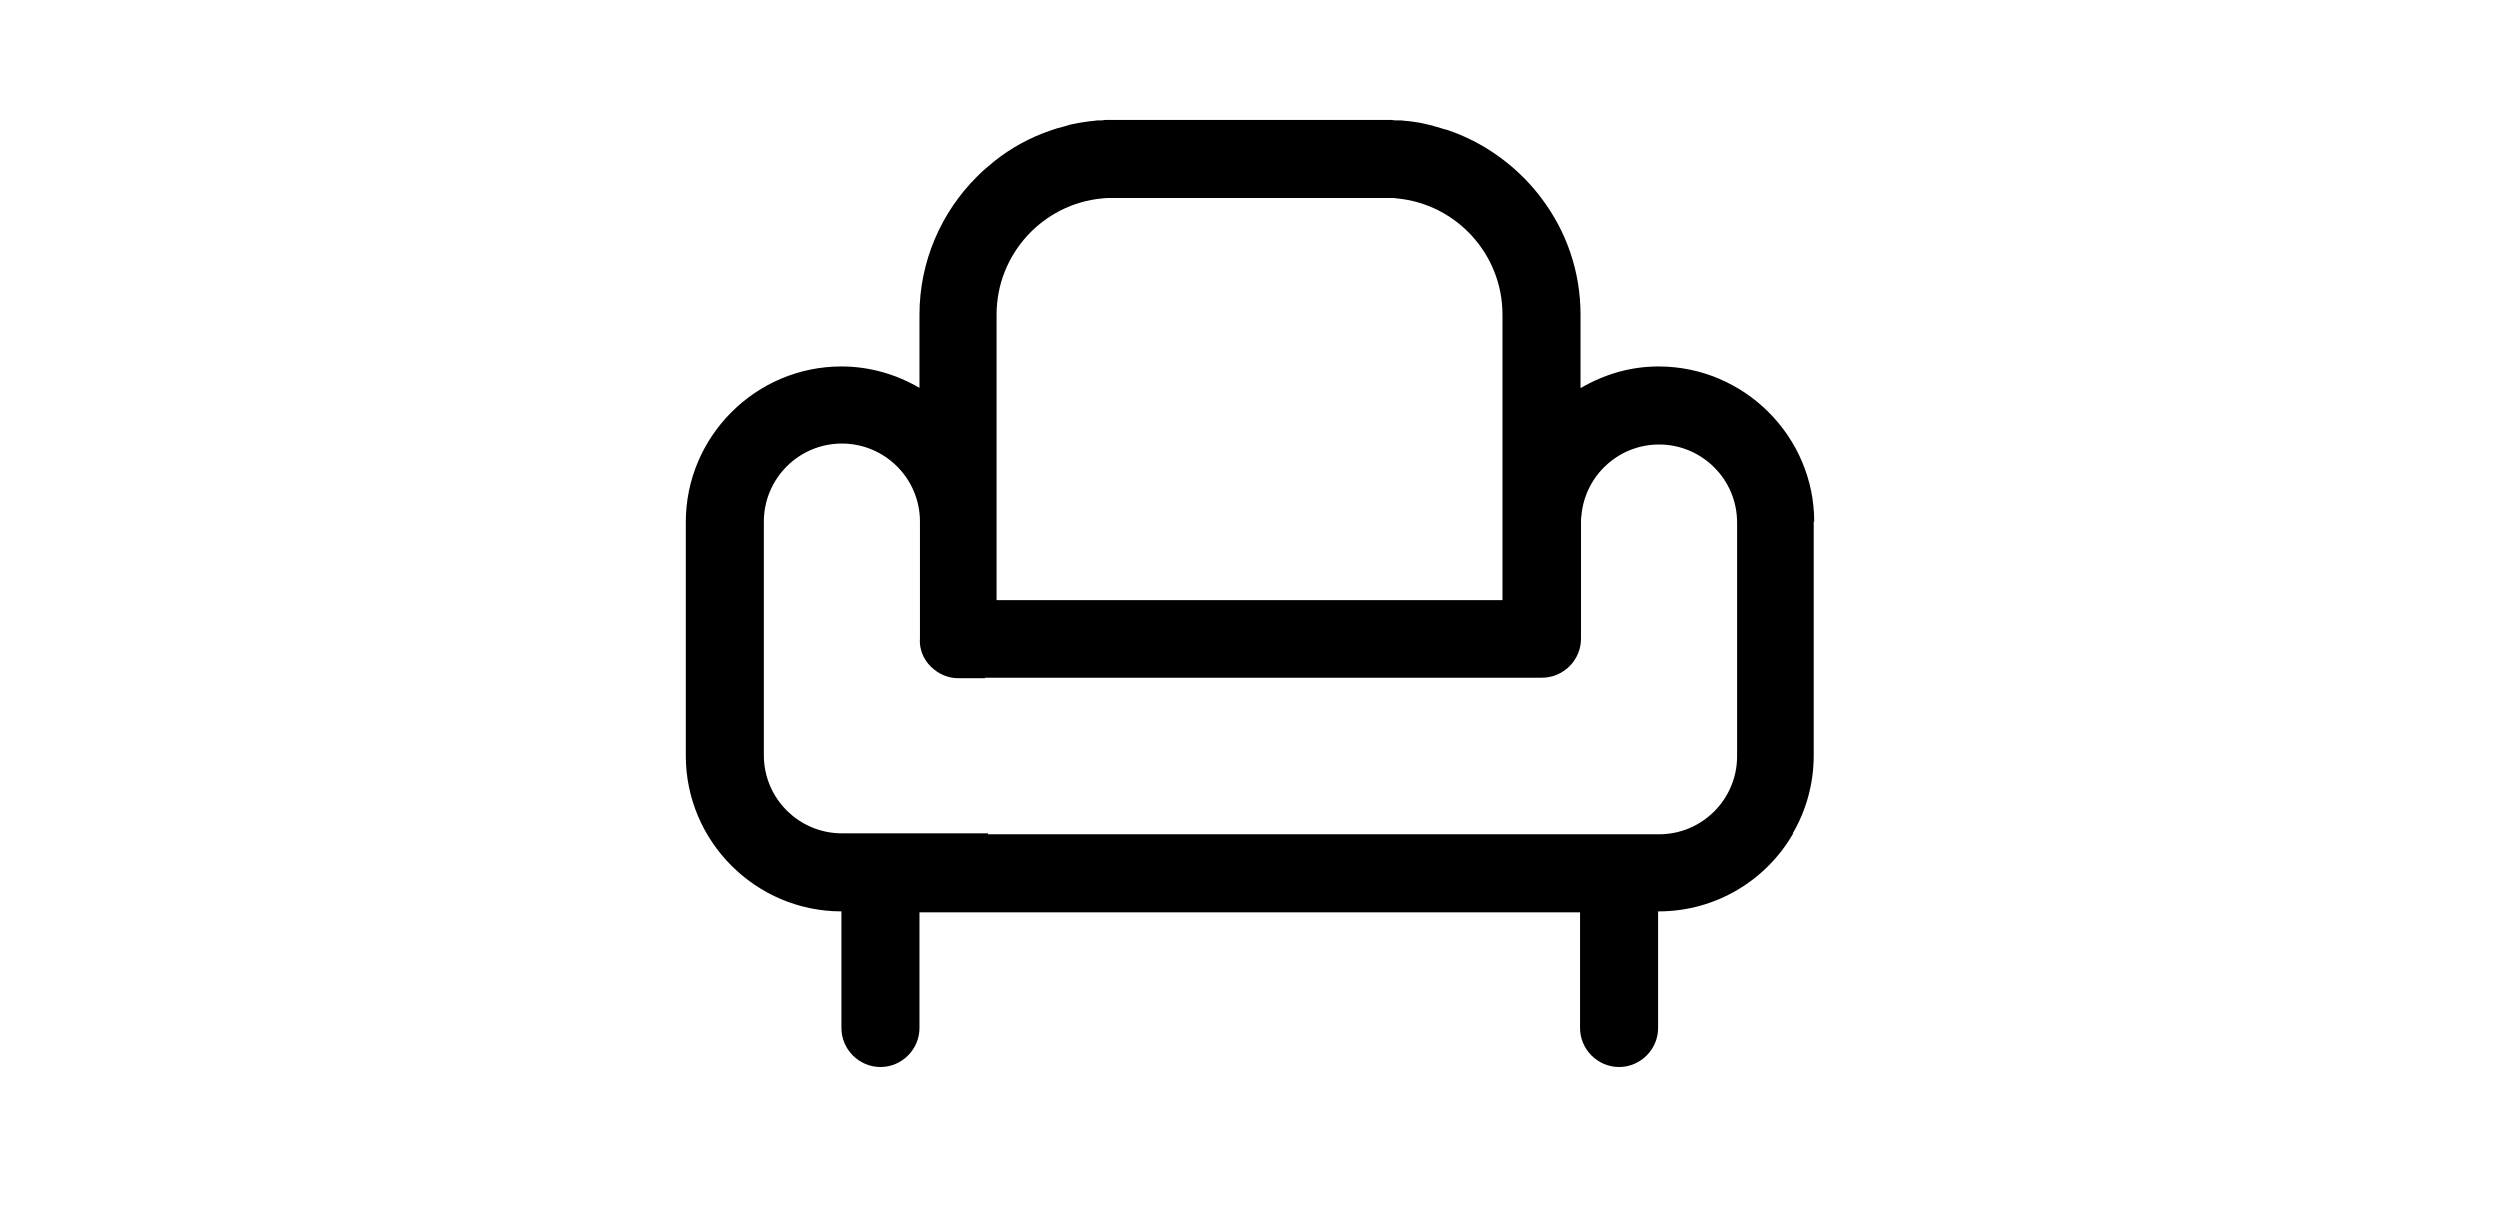
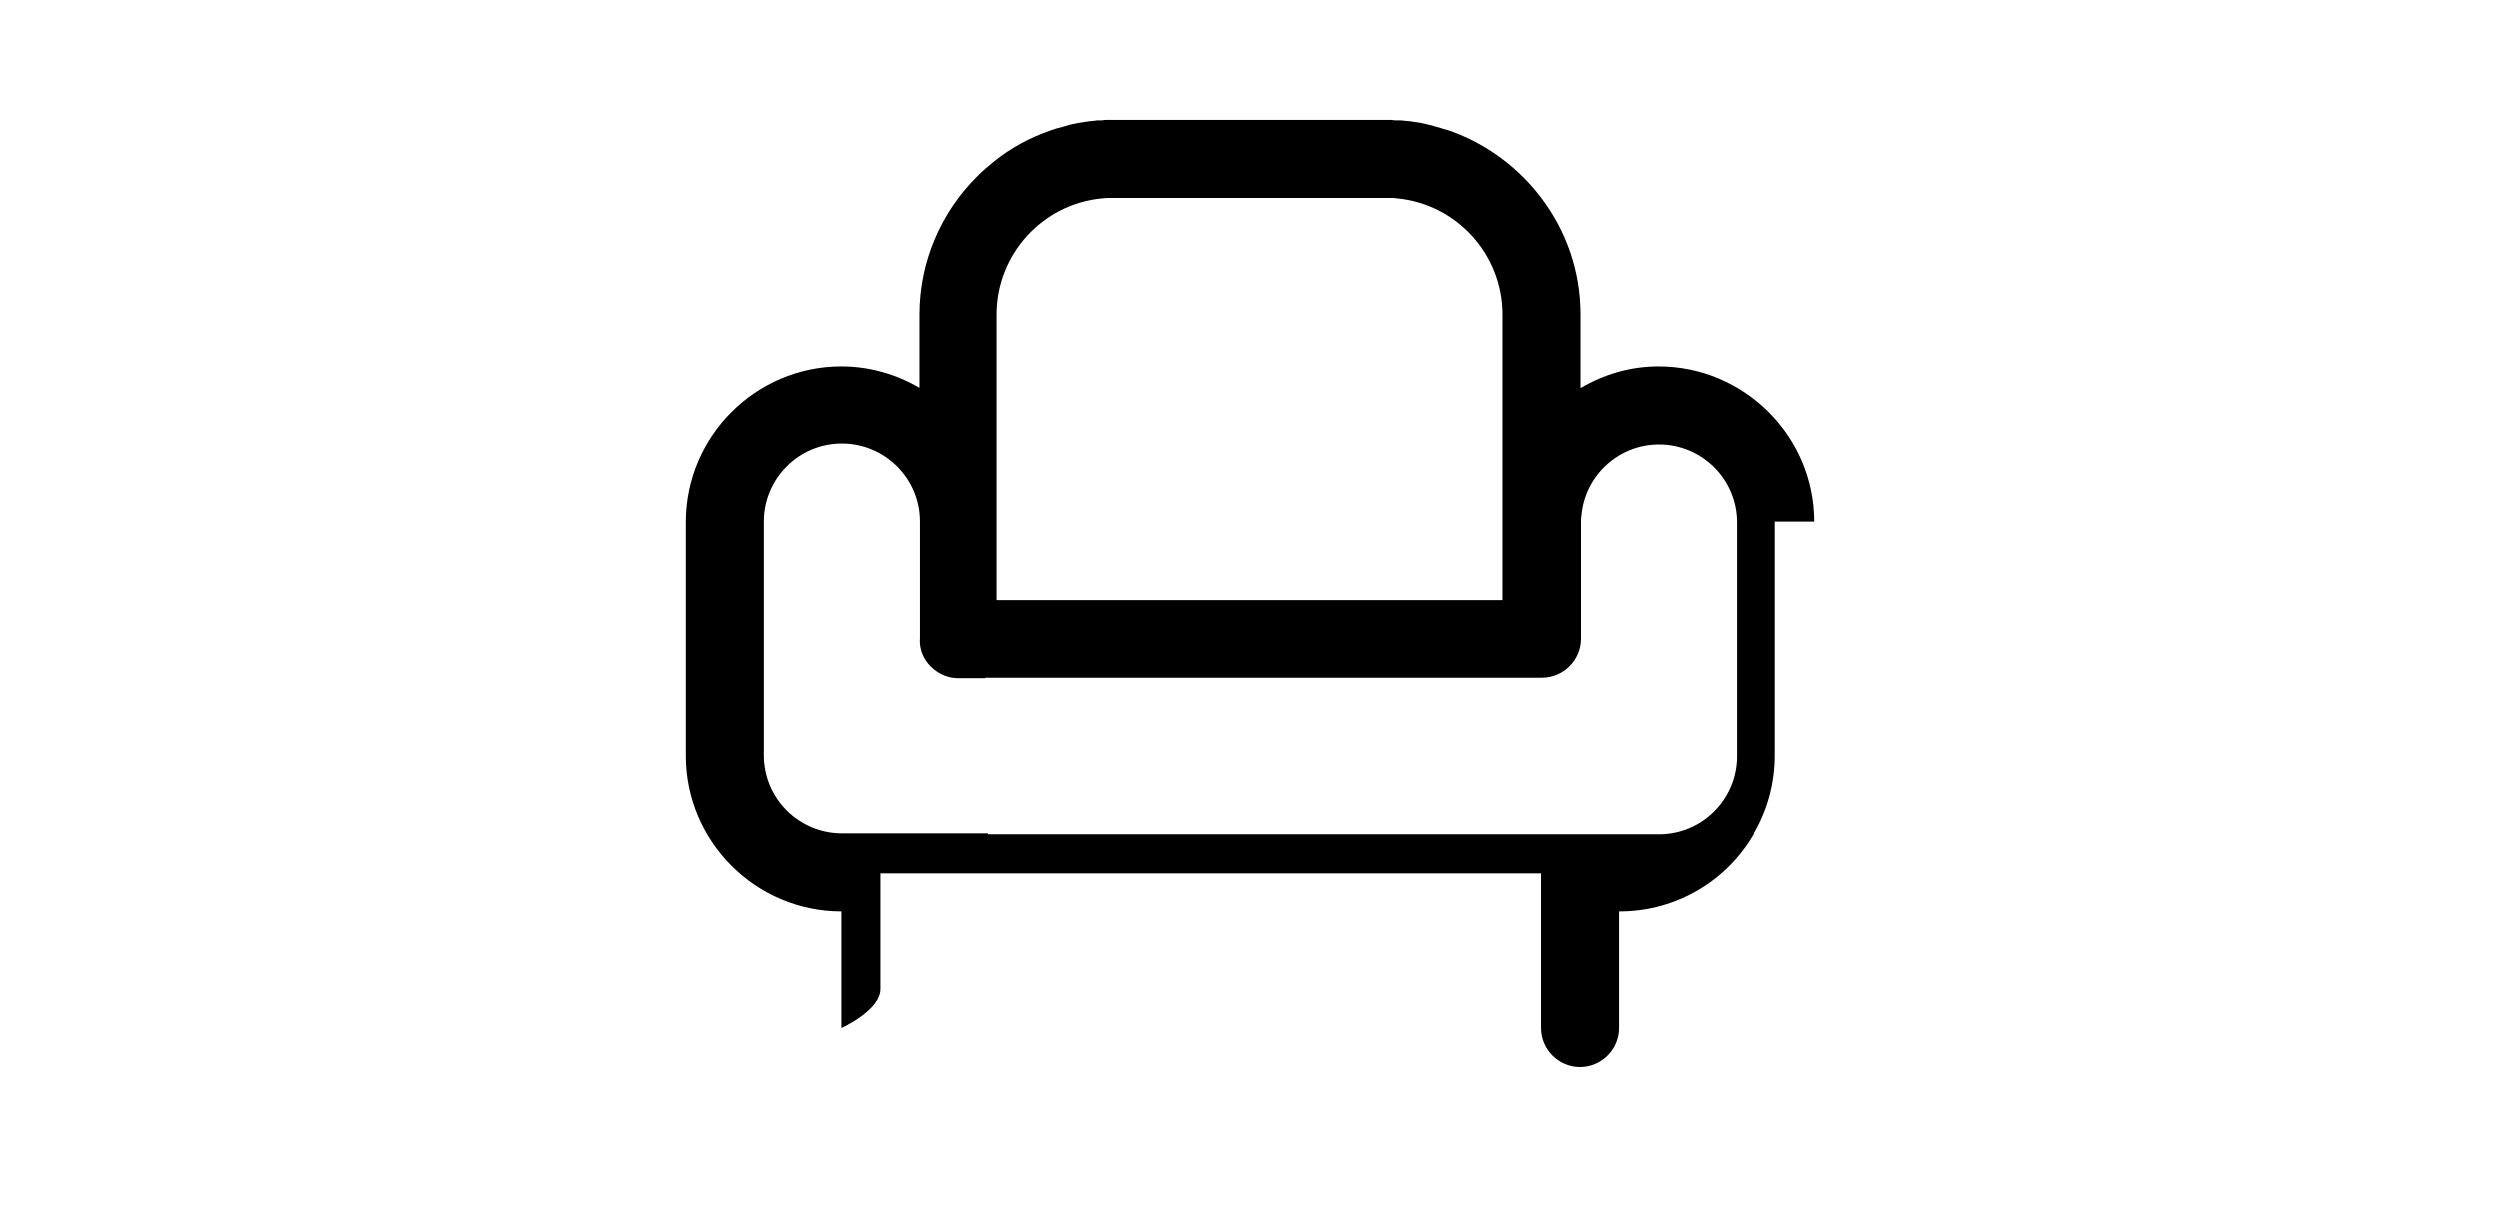
<svg xmlns="http://www.w3.org/2000/svg" version="1.1" id="Ebene_1" x="0px" y="0px" viewBox="0 0 525.3 254.4" style="enable-background:new 0 0 525.3 254.4;" xml:space="preserve">
-   <path d="M381.2,109.6c0-17.9-14.7-32.6-32.7-32.6c-6,0-11.5,1.7-16.3,4.5c0,0,0,0-0.1,0V66.1c0-9.1-3-17.5-8.1-24.3  c-4.6-6.2-11.1-11.2-18.5-14c0,0,0,0,0,0c0,0,0,0,0,0c-0.5-0.2-0.9-0.3-1.4-0.5c-0.1,0-0.3-0.1-0.4-0.1c0,0,0,0,0,0  c-0.4-0.1-0.7-0.2-1.1-0.3c0.4,0.1,0.7,0.2,1,0.3c-0.3-0.1-0.6-0.2-0.9-0.3c-0.6-0.2-1.2-0.3-1.7-0.5c-0.6-0.1-1.1-0.3-1.7-0.4  c-0.3-0.1-0.6-0.1-0.9-0.2c-0.7-0.1-1.4-0.2-2-0.3c-0.3,0-0.6-0.1-1-0.1c0,0,0,0-0.1,0h0c-0.3,0-0.6-0.1-0.9-0.1c0,0-0.1,0-0.1,0  c-0.3,0-0.5,0-0.7,0c-0.4,0-0.8,0-1.1-0.1c0,0-0.1,0-0.1,0c-0.4,0-0.8,0-1.1,0h-57.5c-0.4,0-0.7,0-1,0c0,0-0.1,0-0.1,0  c-0.4,0-0.8,0-1.1,0.1c0,0,0,0-0.1,0c-0.2,0-0.4,0-0.6,0c0,0-0.1,0-0.1,0c-0.3,0-0.6,0-0.9,0.1c0,0,0,0,0,0c0,0,0,0-0.1,0  c-0.3,0-0.7,0.1-1,0.1c-0.7,0.1-1.4,0.2-2,0.3c-0.3,0.1-0.6,0.1-1,0.2c-0.5,0.1-1.1,0.2-1.6,0.4c-0.8,0.2-1.5,0.4-2.2,0.6  c-0.4,0.1-0.8,0.3-1.2,0.4c-4.4,1.5-8.4,3.7-11.9,6.5c-0.2,0.2-0.5,0.4-0.7,0.6c-0.4,0.3-0.7,0.6-1.1,0.9c-0.6,0.5-1.2,1.1-1.8,1.7  c0,0,0,0-0.1,0.1c-7.4,7.4-12,17.7-12,28.9v15.4c-4.8-2.8-10.4-4.5-16.4-4.5c-18,0-32.7,14.7-32.7,32.7v49.1  c0,18,14.7,32.7,32.7,32.7V216c0,4.5,3.7,8.2,8.2,8.2s8.2-3.7,8.2-8.2v-24.3h138.8V216c0,4.5,3.7,8.2,8.2,8.2s8.2-3.7,8.2-8.2v-24.5  h0.1c12.1,0,22.7-6.6,28.3-16.4h-0.1c2.8-4.8,4.4-10.4,4.4-16.4V109.6z M232.7,41.6c0.4,0,0.8,0,1.2,0h57.2c0.4,0,0.8,0,1.3,0  c0.4,0,0.8,0,1.2,0.1c12.4,1.2,22.1,11.7,22.1,24.4v60H209.4v-60c0-12.7,9.7-23.2,22.1-24.4C231.9,41.7,232.3,41.6,232.7,41.6z   M207.6,175.3l0-0.1l0-0.1h-30.7c-9,0-16.4-7.3-16.4-16.4v-49.1c0-9,7.3-16.4,16.4-16.4c9,0,16.4,7.3,16.4,16.4v24.5  c-0.2,2.8,1.1,5.1,3,6.6c1.4,1.1,3.1,1.8,5,1.8h5.7l0-0.1h117c4.5,0,8.2-3.7,8.2-8.2V122v-12.3c0-0.5,0-1,0.1-1.5  c0.8-8.3,7.8-14.8,16.3-14.8c9,0,16.4,7.3,16.4,16.4v49.1c0,9-7.3,16.4-16.4,16.4H207.6z" />
+   <path d="M381.2,109.6c0-17.9-14.7-32.6-32.7-32.6c-6,0-11.5,1.7-16.3,4.5c0,0,0,0-0.1,0V66.1c0-9.1-3-17.5-8.1-24.3  c-4.6-6.2-11.1-11.2-18.5-14c0,0,0,0,0,0c0,0,0,0,0,0c-0.5-0.2-0.9-0.3-1.4-0.5c-0.1,0-0.3-0.1-0.4-0.1c0,0,0,0,0,0  c-0.4-0.1-0.7-0.2-1.1-0.3c0.4,0.1,0.7,0.2,1,0.3c-0.3-0.1-0.6-0.2-0.9-0.3c-0.6-0.2-1.2-0.3-1.7-0.5c-0.6-0.1-1.1-0.3-1.7-0.4  c-0.3-0.1-0.6-0.1-0.9-0.2c-0.7-0.1-1.4-0.2-2-0.3c-0.3,0-0.6-0.1-1-0.1c0,0,0,0-0.1,0h0c-0.3,0-0.6-0.1-0.9-0.1c0,0-0.1,0-0.1,0  c-0.3,0-0.5,0-0.7,0c-0.4,0-0.8,0-1.1-0.1c0,0-0.1,0-0.1,0c-0.4,0-0.8,0-1.1,0h-57.5c-0.4,0-0.7,0-1,0c0,0-0.1,0-0.1,0  c-0.4,0-0.8,0-1.1,0.1c0,0,0,0-0.1,0c-0.2,0-0.4,0-0.6,0c0,0-0.1,0-0.1,0c-0.3,0-0.6,0-0.9,0.1c0,0,0,0,0,0c0,0,0,0-0.1,0  c-0.3,0-0.7,0.1-1,0.1c-0.7,0.1-1.4,0.2-2,0.3c-0.3,0.1-0.6,0.1-1,0.2c-0.5,0.1-1.1,0.2-1.6,0.4c-0.8,0.2-1.5,0.4-2.2,0.6  c-0.4,0.1-0.8,0.3-1.2,0.4c-4.4,1.5-8.4,3.7-11.9,6.5c-0.2,0.2-0.5,0.4-0.7,0.6c-0.4,0.3-0.7,0.6-1.1,0.9c-0.6,0.5-1.2,1.1-1.8,1.7  c0,0,0,0-0.1,0.1c-7.4,7.4-12,17.7-12,28.9v15.4c-4.8-2.8-10.4-4.5-16.4-4.5c-18,0-32.7,14.7-32.7,32.7v49.1  c0,18,14.7,32.7,32.7,32.7V216s8.2-3.7,8.2-8.2v-24.3h138.8V216c0,4.5,3.7,8.2,8.2,8.2s8.2-3.7,8.2-8.2v-24.5  h0.1c12.1,0,22.7-6.6,28.3-16.4h-0.1c2.8-4.8,4.4-10.4,4.4-16.4V109.6z M232.7,41.6c0.4,0,0.8,0,1.2,0h57.2c0.4,0,0.8,0,1.3,0  c0.4,0,0.8,0,1.2,0.1c12.4,1.2,22.1,11.7,22.1,24.4v60H209.4v-60c0-12.7,9.7-23.2,22.1-24.4C231.9,41.7,232.3,41.6,232.7,41.6z   M207.6,175.3l0-0.1l0-0.1h-30.7c-9,0-16.4-7.3-16.4-16.4v-49.1c0-9,7.3-16.4,16.4-16.4c9,0,16.4,7.3,16.4,16.4v24.5  c-0.2,2.8,1.1,5.1,3,6.6c1.4,1.1,3.1,1.8,5,1.8h5.7l0-0.1h117c4.5,0,8.2-3.7,8.2-8.2V122v-12.3c0-0.5,0-1,0.1-1.5  c0.8-8.3,7.8-14.8,16.3-14.8c9,0,16.4,7.3,16.4,16.4v49.1c0,9-7.3,16.4-16.4,16.4H207.6z" />
</svg>